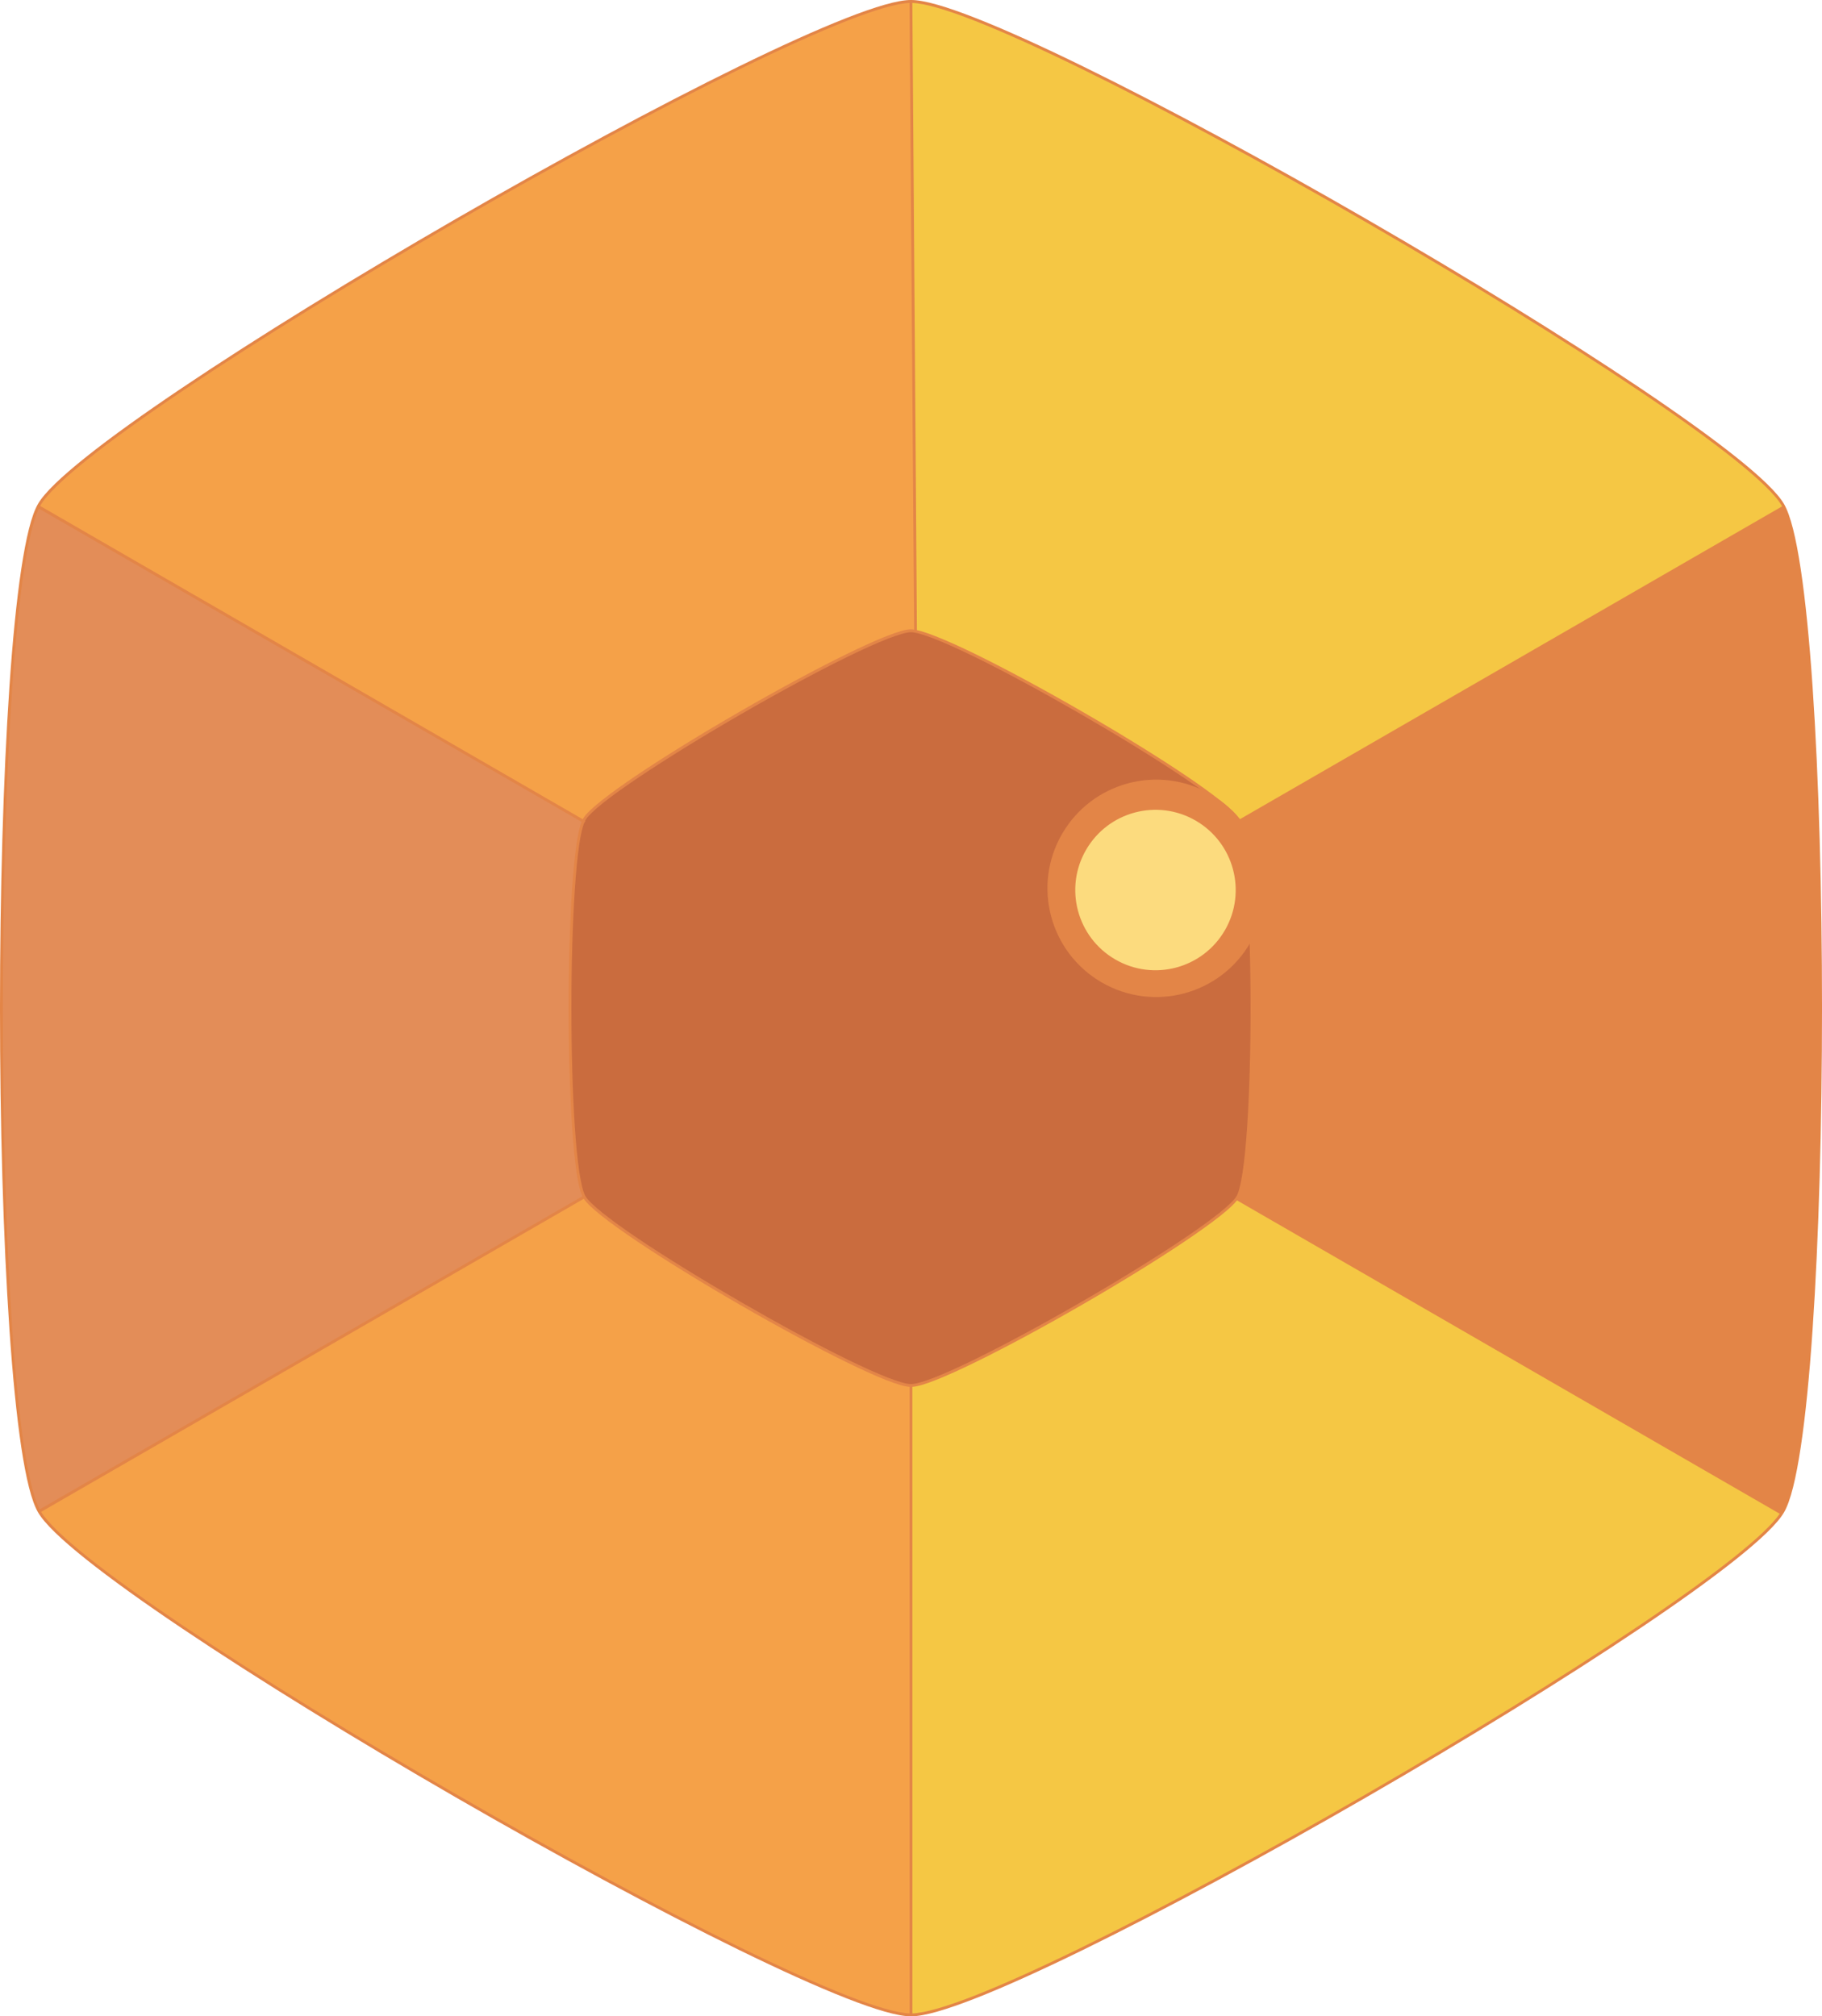
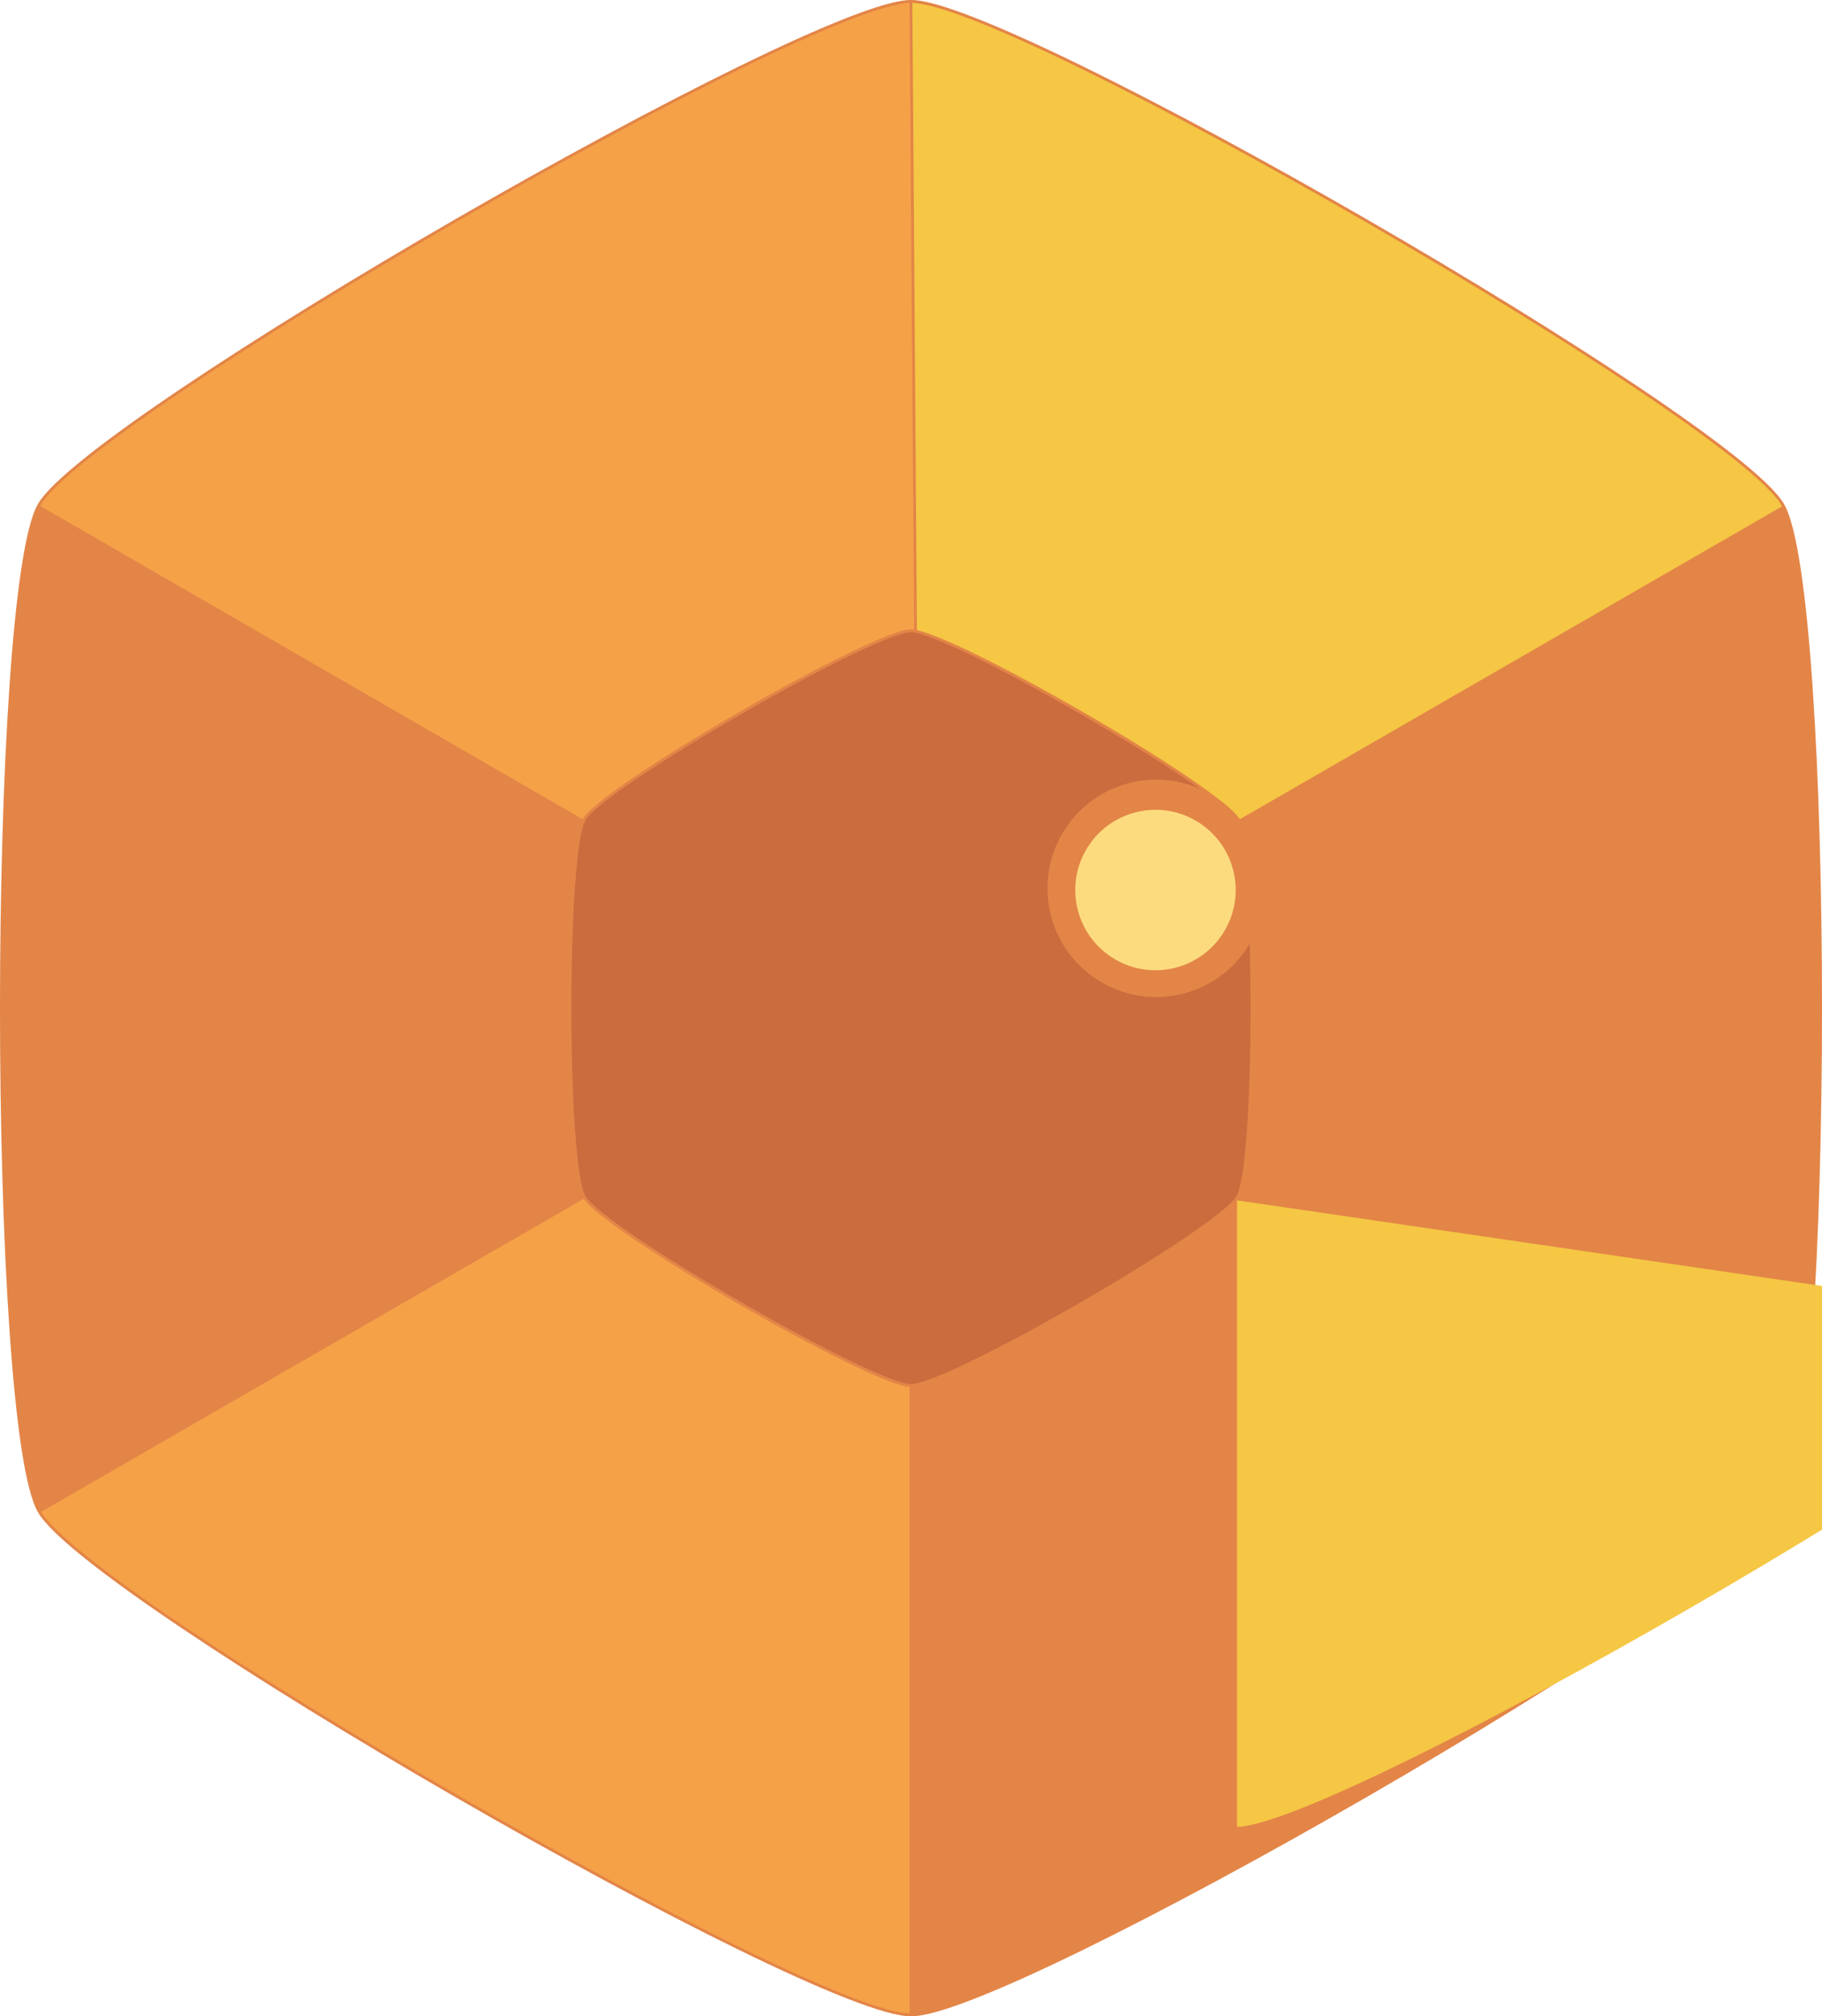
<svg xmlns="http://www.w3.org/2000/svg" id="svg2428" version="1.1" viewBox="0 0 64.28 71.132" height="71.132mm" width="64.28mm">
  <defs id="defs2422" />
  <g transform="translate(-80.514,-74.479)" id="layer1">
    <g transform="rotate(30,112.654,110.045)" id="g7912">
      <g id="g7924">
        <path id="path7007" d="m 112.654,77.904 c 4.056,0 8.112,0.112 11.348,0.334 1.618,0.111 3.03,0.249 4.135,0.416 1.105,0.167 1.901,0.36 2.301,0.59 0.399,0.231 0.963,0.823 1.66,1.697 0.697,0.874 1.523,2.028 2.428,3.373 1.81,2.691 3.934,6.148 5.962,9.66 2.028,3.513 3.96,7.081 5.385,9.994 0.713,1.456 1.299,2.748 1.707,3.789 0.408,1.041 0.641,1.826 0.641,2.287 0,0.461 -0.233,1.246 -0.641,2.287 -0.408,1.041 -0.994,2.333 -1.707,3.789 -1.425,2.913 -3.357,6.482 -5.385,9.994 -2.028,3.513 -4.152,6.969 -5.962,9.66 -0.905,1.345 -1.731,2.499 -2.428,3.373 -0.697,0.874 -1.261,1.466 -1.66,1.697 -0.399,0.231 -1.195,0.423 -2.301,0.59 -1.105,0.167 -2.518,0.305 -4.135,0.417 -3.235,0.222 -7.292,0.334 -11.348,0.334 -4.056,0 -8.112,-0.112 -11.348,-0.334 -1.618,-0.111 -3.029,-0.25 -4.135,-0.417 -1.105,-0.167 -1.901,-0.359 -2.301,-0.59 -0.399,-0.231 -0.963,-0.823 -1.66,-1.697 -0.697,-0.874 -1.523,-2.028 -2.428,-3.373 -1.81,-2.691 -3.935,-6.147 -5.963,-9.66 -2.028,-3.513 -3.959,-7.081 -5.385,-9.994 -0.713,-1.456 -1.299,-2.748 -1.707,-3.789 -0.408,-1.041 -0.641,-1.826 -0.641,-2.287 0,-0.461 0.233,-1.246 0.641,-2.287 0.408,-1.041 0.994,-2.332 1.707,-3.789 1.425,-2.913 3.357,-6.482 5.385,-9.994 2.028,-3.513 4.153,-6.97 5.963,-9.66 0.905,-1.345 1.731,-2.499 2.428,-3.373 0.697,-0.874 1.261,-1.466 1.66,-1.697 0.399,-0.231 1.195,-0.423 2.301,-0.59 1.105,-0.167 2.517,-0.305 4.135,-0.416 3.235,-0.222 7.292,-0.334 11.348,-0.334 z" style="color:#000000;font-style:normal;font-variant:normal;font-weight:normal;font-stretch:normal;font-size:medium;line-height:normal;font-family:sans-serif;font-variant-ligatures:normal;font-variant-position:normal;font-variant-caps:normal;font-variant-numeric:normal;font-variant-alternates:normal;font-feature-settings:normal;text-indent:0;text-align:start;text-decoration:none;text-decoration-line:none;text-decoration-style:solid;text-decoration-color:#000000;letter-spacing:normal;word-spacing:normal;text-transform:none;writing-mode:lr-tb;direction:ltr;text-orientation:mixed;dominant-baseline:auto;baseline-shift:baseline;text-anchor:start;white-space:normal;shape-padding:0;clip-rule:nonzero;display:inline;overflow:visible;visibility:visible;opacity:1;isolation:auto;mix-blend-mode:normal;color-interpolation:sRGB;color-interpolation-filters:linearRGB;solid-color:#000000;solid-opacity:1;vector-effect:none;fill:#e38547;fill-opacity:1;fill-rule:nonzero;stroke:none;stroke-width:0.1;stroke-linecap:butt;stroke-linejoin:round;stroke-miterlimit:4;stroke-dasharray:none;stroke-dashoffset:0;stroke-opacity:1;paint-order:normal;color-rendering:auto;image-rendering:auto;shape-rendering:auto;text-rendering:auto;enable-background:accumulate" />
        <path id="path7005" d="m 112.654,78.006 c -4.054,0 -8.108,0.11 -11.34,0.332 -1.616,0.111 -3.027,0.25 -4.128,0.416 -1.065,0.161 -1.838,0.35 -2.222,0.556 L 106.167,98.391 c 0.168,-0.054 0.393,-0.1 0.679,-0.143 0.416,-0.063 0.946,-0.117 1.553,-0.159 1.214,-0.083 2.735,-0.125 4.256,-0.125 1.521,0 3.042,0.041 4.256,0.125 0.607,0.042 1.137,0.096 1.553,0.159 0.416,0.063 0.714,0.13 0.873,0.222 0.007,0.004 0.016,0.012 0.023,0.017 l 11.057,-19.138 c -0.009,-0.006 -0.02,-0.014 -0.029,-0.019 -0.37,-0.213 -1.165,-0.41 -2.266,-0.576 -1.101,-0.166 -2.511,-0.305 -4.127,-0.416 -3.232,-0.222 -7.286,-0.332 -11.34,-0.332 z" style="color:#000000;font-style:normal;font-variant:normal;font-weight:normal;font-stretch:normal;font-size:medium;line-height:normal;font-family:sans-serif;font-variant-ligatures:normal;font-variant-position:normal;font-variant-caps:normal;font-variant-numeric:normal;font-variant-alternates:normal;font-feature-settings:normal;text-indent:0;text-align:start;text-decoration:none;text-decoration-line:none;text-decoration-style:solid;text-decoration-color:#000000;letter-spacing:normal;word-spacing:normal;text-transform:none;writing-mode:lr-tb;direction:ltr;text-orientation:mixed;dominant-baseline:auto;baseline-shift:baseline;text-anchor:start;white-space:normal;shape-padding:0;clip-rule:nonzero;display:inline;overflow:visible;visibility:visible;opacity:1;isolation:auto;mix-blend-mode:normal;color-interpolation:sRGB;color-interpolation-filters:linearRGB;solid-color:#000000;solid-opacity:1;vector-effect:none;fill:#f5c744;fill-opacity:1;fill-rule:nonzero;stroke:none;stroke-width:0.1;stroke-linecap:butt;stroke-linejoin:round;stroke-miterlimit:4;stroke-dasharray:none;stroke-dashoffset:0;stroke-opacity:1;paint-order:normal;color-rendering:auto;image-rendering:auto;shape-rendering:auto;text-rendering:auto;enable-background:accumulate" />
        <path id="path7003" d="m 94.877,79.359 c -0.37,0.232 -0.92,0.807 -1.589,1.644 -0.694,0.871 -1.52,2.023 -2.424,3.367 -1.808,2.688 -3.932,6.143 -5.959,9.654 -2.027,3.511 -3.957,7.077 -5.381,9.986 -0.712,1.455 -1.297,2.747 -1.703,3.783 -0.407,1.037 -0.635,1.823 -0.635,2.25 0,0.006 0.001,0.014 0.001,0.02 h 22.105 c -1.7e-4,-0.006 -0.002,-0.014 -0.002,-0.02 0,-0.184 0.089,-0.478 0.242,-0.869 0.154,-0.391 0.373,-0.875 0.64,-1.422 0.535,-1.093 1.259,-2.431 2.02,-3.748 0.76,-1.317 1.557,-2.613 2.237,-3.623 0.34,-0.505 0.65,-0.939 0.912,-1.268 0.262,-0.329 0.472,-0.553 0.631,-0.645 0.027,-0.016 0.064,-0.03 0.1,-0.044 z" style="color:#000000;font-style:normal;font-variant:normal;font-weight:normal;font-stretch:normal;font-size:medium;line-height:normal;font-family:sans-serif;font-variant-ligatures:normal;font-variant-position:normal;font-variant-caps:normal;font-variant-numeric:normal;font-variant-alternates:normal;font-feature-settings:normal;text-indent:0;text-align:start;text-decoration:none;text-decoration-line:none;text-decoration-style:solid;text-decoration-color:#000000;letter-spacing:normal;word-spacing:normal;text-transform:none;writing-mode:lr-tb;direction:ltr;text-orientation:mixed;dominant-baseline:auto;baseline-shift:baseline;text-anchor:start;white-space:normal;shape-padding:0;clip-rule:nonzero;display:inline;overflow:visible;visibility:visible;opacity:1;isolation:auto;mix-blend-mode:normal;color-interpolation:sRGB;color-interpolation-filters:linearRGB;solid-color:#000000;solid-opacity:1;vector-effect:none;fill:#f5a148;fill-opacity:1;fill-rule:nonzero;stroke:none;stroke-width:0.1;stroke-linecap:butt;stroke-linejoin:round;stroke-miterlimit:4;stroke-dasharray:none;stroke-dashoffset:0;stroke-opacity:1;paint-order:normal;color-rendering:auto;image-rendering:auto;shape-rendering:auto;text-rendering:auto;enable-background:accumulate" />
        <path id="path7001" d="M 130.5,79.405 119.442,98.547 c 0.143,0.115 0.317,0.307 0.525,0.568 0.262,0.329 0.573,0.763 0.912,1.268 0.679,1.01 1.476,2.306 2.237,3.623 0.76,1.317 1.485,2.655 2.02,3.748 0.267,0.546 0.487,1.03 0.64,1.422 0.154,0.391 0.242,0.686 0.242,0.869 0,0.006 -0.002,0.015 -0.002,0.022 h 22.104 c 1.1e-4,-0.007 0.002,-0.015 0.002,-0.022 0,-0.427 -0.228,-1.213 -0.635,-2.25 -0.407,-1.037 -0.991,-2.328 -1.703,-3.783 -1.424,-2.91 -3.354,-6.475 -5.381,-9.986 -2.027,-3.511 -4.151,-6.966 -5.959,-9.654 -0.904,-1.344 -1.73,-2.497 -2.424,-3.367 -0.628,-0.787 -1.151,-1.342 -1.519,-1.599 z" style="color:#000000;font-style:normal;font-variant:normal;font-weight:normal;font-stretch:normal;font-size:medium;line-height:normal;font-family:sans-serif;font-variant-ligatures:normal;font-variant-position:normal;font-variant-caps:normal;font-variant-numeric:normal;font-variant-alternates:normal;font-feature-settings:normal;text-indent:0;text-align:start;text-decoration:none;text-decoration-line:none;text-decoration-style:solid;text-decoration-color:#000000;letter-spacing:normal;word-spacing:normal;text-transform:none;writing-mode:lr-tb;direction:ltr;text-orientation:mixed;dominant-baseline:auto;baseline-shift:baseline;text-anchor:start;white-space:normal;shape-padding:0;clip-rule:nonzero;display:inline;overflow:visible;visibility:visible;opacity:1;isolation:auto;mix-blend-mode:normal;color-interpolation:sRGB;color-interpolation-filters:linearRGB;solid-color:#000000;solid-opacity:1;vector-effect:none;fill:#e38547;fill-opacity:1;fill-rule:nonzero;stroke:none;stroke-width:0.1;stroke-linecap:butt;stroke-linejoin:round;stroke-miterlimit:4;stroke-dasharray:none;stroke-dashoffset:0;stroke-opacity:1;paint-order:normal;color-rendering:auto;image-rendering:auto;shape-rendering:auto;text-rendering:auto;enable-background:accumulate" />
        <path id="path6999" d="m 112.654,98.066 c -1.519,0 -3.039,0.04 -4.25,0.123 -0.605,0.042 -1.132,0.095 -1.543,0.157 -0.411,0.062 -0.711,0.138 -0.84,0.213 -0.129,0.075 -0.342,0.294 -0.602,0.619 -0.259,0.325 -0.569,0.756 -0.908,1.259 -0.677,1.007 -1.473,2.302 -2.232,3.617 -0.76,1.316 -1.483,2.653 -2.016,3.742 -0.267,0.545 -0.487,1.029 -0.639,1.416 -0.152,0.387 -0.234,0.683 -0.234,0.832 0,0.005 0.002,0.014 0.002,0.02 h 0.013 v 0.101 h -0.003 c 0.028,0.165 0.102,0.408 0.221,0.711 0.152,0.387 0.372,0.871 0.639,1.416 0.533,1.09 1.256,2.427 2.016,3.742 0.76,1.316 1.555,2.61 2.232,3.617 0.339,0.503 0.648,0.935 0.908,1.26 0.259,0.325 0.472,0.544 0.602,0.619 0.129,0.075 0.428,0.151 0.84,0.213 0.411,0.062 0.938,0.115 1.543,0.157 1.21,0.083 2.731,0.123 4.25,0.123 1.519,0 3.038,-0.04 4.248,-0.123 0.605,-0.042 1.133,-0.095 1.545,-0.157 0.411,-0.062 0.709,-0.138 0.838,-0.213 0.129,-0.075 0.344,-0.294 0.604,-0.619 0.259,-0.325 0.569,-0.757 0.908,-1.26 0.677,-1.007 1.473,-2.301 2.232,-3.617 0.76,-1.316 1.483,-2.653 2.016,-3.742 0.267,-0.545 0.485,-1.029 0.637,-1.416 0.152,-0.387 0.236,-0.683 0.236,-0.832 0,-0.149 -0.084,-0.445 -0.236,-0.832 -0.152,-0.387 -0.37,-0.871 -0.637,-1.416 -0.533,-1.09 -1.256,-2.427 -2.016,-3.742 -0.76,-1.316 -1.555,-2.611 -2.232,-3.617 -0.339,-0.503 -0.648,-0.934 -0.908,-1.259 -0.259,-0.325 -0.474,-0.544 -0.604,-0.619 -0.129,-0.075 -0.427,-0.151 -0.838,-0.213 -0.411,-0.062 -0.939,-0.115 -1.545,-0.157 -1.21,-0.083 -2.729,-0.123 -4.248,-0.123 z" style="color:#000000;font-style:normal;font-variant:normal;font-weight:normal;font-stretch:normal;font-size:medium;line-height:normal;font-family:sans-serif;font-variant-ligatures:normal;font-variant-position:normal;font-variant-caps:normal;font-variant-numeric:normal;font-variant-alternates:normal;font-feature-settings:normal;text-indent:0;text-align:start;text-decoration:none;text-decoration-line:none;text-decoration-style:solid;text-decoration-color:#000000;letter-spacing:normal;word-spacing:normal;text-transform:none;writing-mode:lr-tb;direction:ltr;text-orientation:mixed;dominant-baseline:auto;baseline-shift:baseline;text-anchor:start;white-space:normal;shape-padding:0;clip-rule:nonzero;display:inline;overflow:visible;visibility:visible;opacity:1;isolation:auto;mix-blend-mode:normal;color-interpolation:sRGB;color-interpolation-filters:linearRGB;solid-color:#000000;solid-opacity:1;vector-effect:none;fill:#ca6c3e;fill-opacity:1;fill-rule:nonzero;stroke:none;stroke-width:0.1;stroke-linecap:butt;stroke-linejoin:round;stroke-miterlimit:4;stroke-dasharray:none;stroke-dashoffset:0;stroke-opacity:1;paint-order:normal;color-rendering:auto;image-rendering:auto;shape-rendering:auto;text-rendering:auto;enable-background:accumulate" />
-         <path id="path6997" d="m 77.195,110.166 c 0.035,0.446 0.255,1.181 0.627,2.129 0.407,1.037 0.991,2.328 1.703,3.783 1.424,2.91 3.354,6.476 5.381,9.986 2.027,3.511 4.151,6.966 5.959,9.654 0.904,1.344 1.729,2.497 2.424,3.367 0.666,0.834 1.214,1.407 1.584,1.641 l 11.059,-19.138 c -0.154,-0.104 -0.349,-0.312 -0.59,-0.615 -0.262,-0.329 -0.573,-0.763 -0.912,-1.268 -0.679,-1.01 -1.476,-2.306 -2.237,-3.623 -0.76,-1.317 -1.485,-2.655 -2.02,-3.748 -0.267,-0.546 -0.487,-1.03 -0.64,-1.422 -0.124,-0.317 -0.203,-0.566 -0.23,-0.748 z" style="color:#000000;font-style:normal;font-variant:normal;font-weight:normal;font-stretch:normal;font-size:medium;line-height:normal;font-family:sans-serif;font-variant-ligatures:normal;font-variant-position:normal;font-variant-caps:normal;font-variant-numeric:normal;font-variant-alternates:normal;font-feature-settings:normal;text-indent:0;text-align:start;text-decoration:none;text-decoration-line:none;text-decoration-style:solid;text-decoration-color:#000000;letter-spacing:normal;word-spacing:normal;text-transform:none;writing-mode:lr-tb;direction:ltr;text-orientation:mixed;dominant-baseline:auto;baseline-shift:baseline;text-anchor:start;white-space:normal;shape-padding:0;clip-rule:nonzero;display:inline;overflow:visible;visibility:visible;opacity:1;isolation:auto;mix-blend-mode:normal;color-interpolation:sRGB;color-interpolation-filters:linearRGB;solid-color:#000000;solid-opacity:1;vector-effect:none;fill:#e38d58;fill-opacity:1;fill-rule:nonzero;stroke:none;stroke-width:0.1;stroke-linecap:butt;stroke-linejoin:round;stroke-miterlimit:4;stroke-dasharray:none;stroke-dashoffset:0;stroke-opacity:1;paint-order:normal;color-rendering:auto;image-rendering:auto;shape-rendering:auto;text-rendering:auto;enable-background:accumulate" />
-         <path id="path6995" d="m 126.005,110.166 c -0.027,0.182 -0.106,0.432 -0.23,0.748 -0.154,0.391 -0.373,0.875 -0.64,1.422 -0.535,1.093 -1.259,2.431 -2.02,3.748 -0.76,1.317 -1.557,2.613 -2.237,3.623 -0.34,0.505 -0.65,0.939 -0.912,1.268 -0.242,0.303 -0.437,0.512 -0.591,0.615 l 11.053,19.142 c 0.37,-0.231 0.921,-0.806 1.591,-1.646 0.694,-0.871 1.52,-2.023 2.424,-3.367 1.808,-2.688 3.932,-6.143 5.959,-9.654 2.027,-3.511 3.957,-7.077 5.381,-9.986 0.712,-1.455 1.296,-2.747 1.703,-3.783 0.372,-0.948 0.593,-1.683 0.628,-2.129 z" style="color:#000000;font-style:normal;font-variant:normal;font-weight:normal;font-stretch:normal;font-size:medium;line-height:normal;font-family:sans-serif;font-variant-ligatures:normal;font-variant-position:normal;font-variant-caps:normal;font-variant-numeric:normal;font-variant-alternates:normal;font-feature-settings:normal;text-indent:0;text-align:start;text-decoration:none;text-decoration-line:none;text-decoration-style:solid;text-decoration-color:#000000;letter-spacing:normal;word-spacing:normal;text-transform:none;writing-mode:lr-tb;direction:ltr;text-orientation:mixed;dominant-baseline:auto;baseline-shift:baseline;text-anchor:start;white-space:normal;shape-padding:0;clip-rule:nonzero;display:inline;overflow:visible;visibility:visible;opacity:1;isolation:auto;mix-blend-mode:normal;color-interpolation:sRGB;color-interpolation-filters:linearRGB;solid-color:#000000;solid-opacity:1;vector-effect:none;fill:#f5c744;fill-opacity:1;fill-rule:nonzero;stroke:none;stroke-width:0.1;stroke-linecap:butt;stroke-linejoin:round;stroke-miterlimit:4;stroke-dasharray:none;stroke-dashoffset:0;stroke-opacity:1;paint-order:normal;color-rendering:auto;image-rendering:auto;shape-rendering:auto;text-rendering:auto;enable-background:accumulate" />
+         <path id="path6995" d="m 126.005,110.166 l 11.053,19.142 c 0.37,-0.231 0.921,-0.806 1.591,-1.646 0.694,-0.871 1.52,-2.023 2.424,-3.367 1.808,-2.688 3.932,-6.143 5.959,-9.654 2.027,-3.511 3.957,-7.077 5.381,-9.986 0.712,-1.455 1.296,-2.747 1.703,-3.783 0.372,-0.948 0.593,-1.683 0.628,-2.129 z" style="color:#000000;font-style:normal;font-variant:normal;font-weight:normal;font-stretch:normal;font-size:medium;line-height:normal;font-family:sans-serif;font-variant-ligatures:normal;font-variant-position:normal;font-variant-caps:normal;font-variant-numeric:normal;font-variant-alternates:normal;font-feature-settings:normal;text-indent:0;text-align:start;text-decoration:none;text-decoration-line:none;text-decoration-style:solid;text-decoration-color:#000000;letter-spacing:normal;word-spacing:normal;text-transform:none;writing-mode:lr-tb;direction:ltr;text-orientation:mixed;dominant-baseline:auto;baseline-shift:baseline;text-anchor:start;white-space:normal;shape-padding:0;clip-rule:nonzero;display:inline;overflow:visible;visibility:visible;opacity:1;isolation:auto;mix-blend-mode:normal;color-interpolation:sRGB;color-interpolation-filters:linearRGB;solid-color:#000000;solid-opacity:1;vector-effect:none;fill:#f5c744;fill-opacity:1;fill-rule:nonzero;stroke:none;stroke-width:0.1;stroke-linecap:butt;stroke-linejoin:round;stroke-miterlimit:4;stroke-dasharray:none;stroke-dashoffset:0;stroke-opacity:1;paint-order:normal;color-rendering:auto;image-rendering:auto;shape-rendering:auto;text-rendering:auto;enable-background:accumulate" />
        <path id="path2979" d="m 119.29,121.639 c -0.167,0.082 -0.444,0.147 -0.827,0.205 -0.416,0.063 -0.946,0.114 -1.553,0.156 -1.214,0.083 -2.735,0.125 -4.256,0.125 -1.521,0 -3.042,-0.042 -4.256,-0.125 -0.607,-0.042 -1.137,-0.093 -1.553,-0.156 -0.383,-0.058 -0.661,-0.123 -0.827,-0.204 L 94.96,140.779 c 0.383,0.206 1.158,0.396 2.226,0.557 1.101,0.166 2.513,0.305 4.128,0.416 3.232,0.222 7.286,0.332 11.34,0.332 4.054,0 8.108,-0.11 11.34,-0.332 1.616,-0.111 3.026,-0.25 4.127,-0.416 1.063,-0.16 1.836,-0.349 2.222,-0.554 z" style="color:#000000;font-style:normal;font-variant:normal;font-weight:normal;font-stretch:normal;font-size:medium;line-height:normal;font-family:sans-serif;font-variant-ligatures:normal;font-variant-position:normal;font-variant-caps:normal;font-variant-numeric:normal;font-variant-alternates:normal;font-feature-settings:normal;text-indent:0;text-align:start;text-decoration:none;text-decoration-line:none;text-decoration-style:solid;text-decoration-color:#000000;letter-spacing:normal;word-spacing:normal;text-transform:none;writing-mode:lr-tb;direction:ltr;text-orientation:mixed;dominant-baseline:auto;baseline-shift:baseline;text-anchor:start;white-space:normal;shape-padding:0;clip-rule:nonzero;display:inline;overflow:visible;visibility:visible;opacity:1;isolation:auto;mix-blend-mode:normal;color-interpolation:sRGB;color-interpolation-filters:linearRGB;solid-color:#000000;solid-opacity:1;vector-effect:none;fill:#f5a148;fill-opacity:1;fill-rule:nonzero;stroke:none;stroke-width:0.1;stroke-linecap:butt;stroke-linejoin:round;stroke-miterlimit:4;stroke-dasharray:none;stroke-dashoffset:0;stroke-opacity:1;paint-order:normal;color-rendering:auto;image-rendering:auto;shape-rendering:auto;text-rendering:auto;enable-background:accumulate" />
        <circle r="3.835" cy="102.059" cx="118.031" id="path7019" style="fill:#e38547;fill-opacity:1;stroke:none;stroke-width:0.079;stroke-linejoin:round;stroke-miterlimit:4;stroke-dasharray:none;stroke-opacity:0.995;paint-order:normal" />
        <circle r="2.83" cy="102.123" cx="118.04" id="path823" style="fill:#fcdb7e;fill-opacity:1;stroke:#bc8a11;stroke-width:0;stroke-linejoin:round;stroke-miterlimit:4;stroke-dasharray:none;stroke-opacity:1;paint-order:normal" />
      </g>
    </g>
  </g>
</svg>